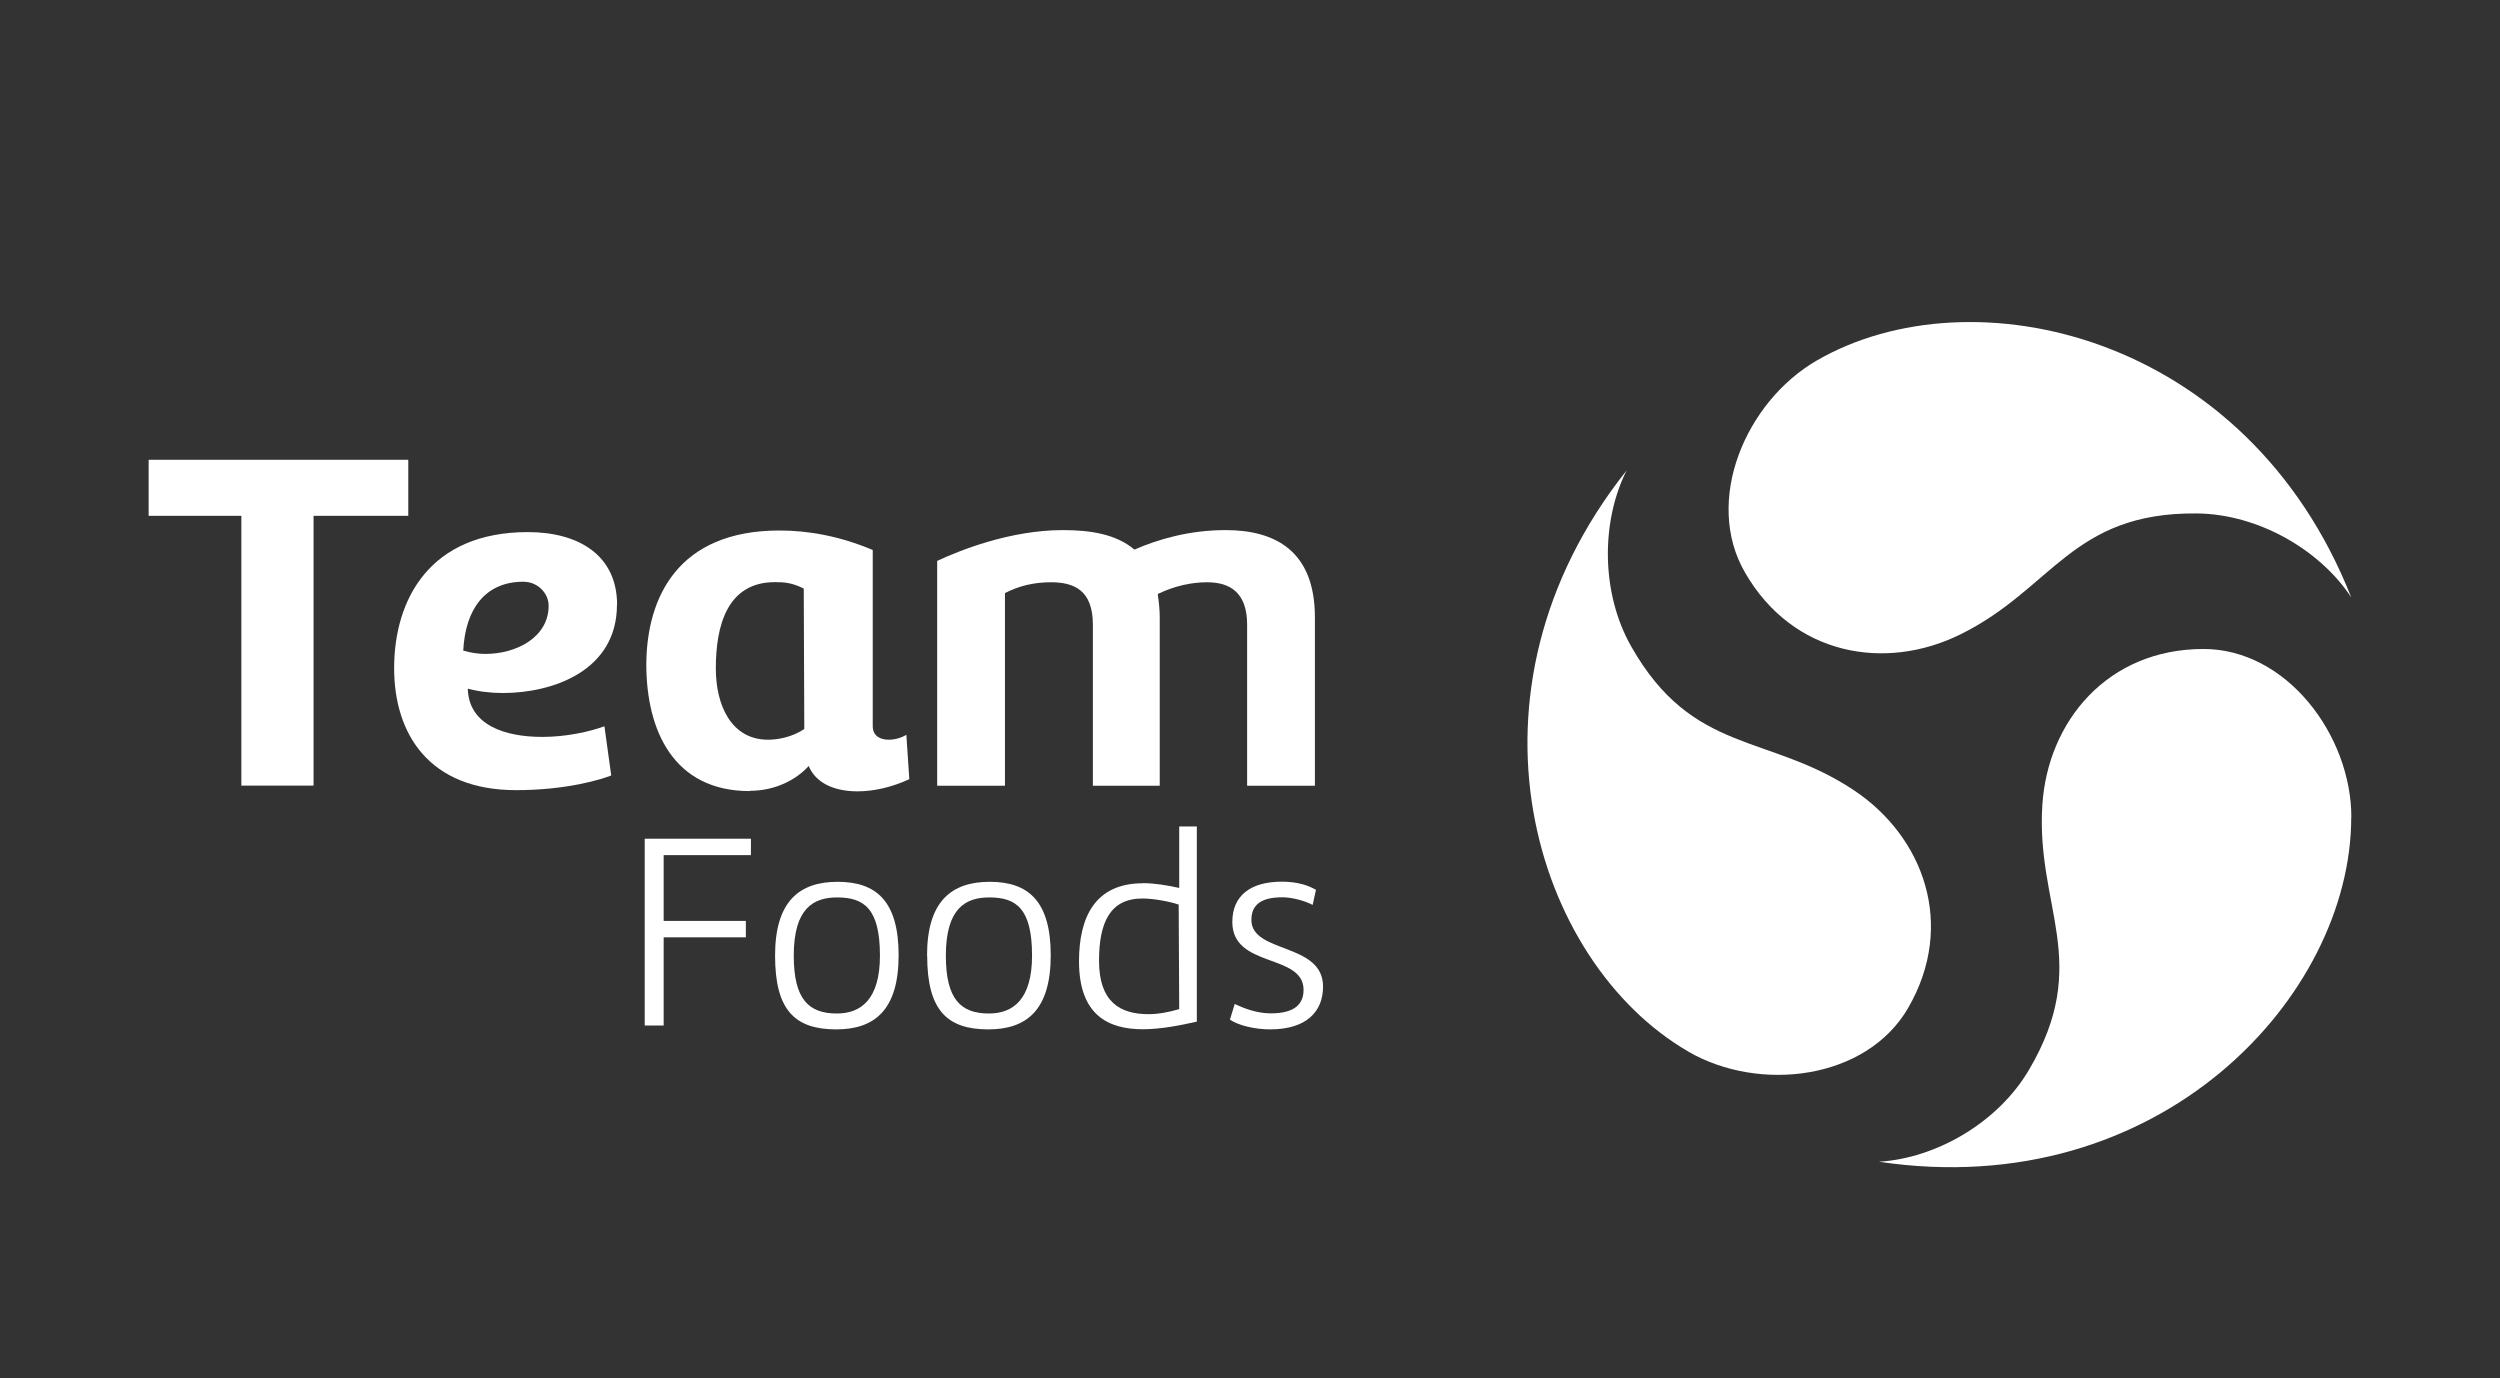
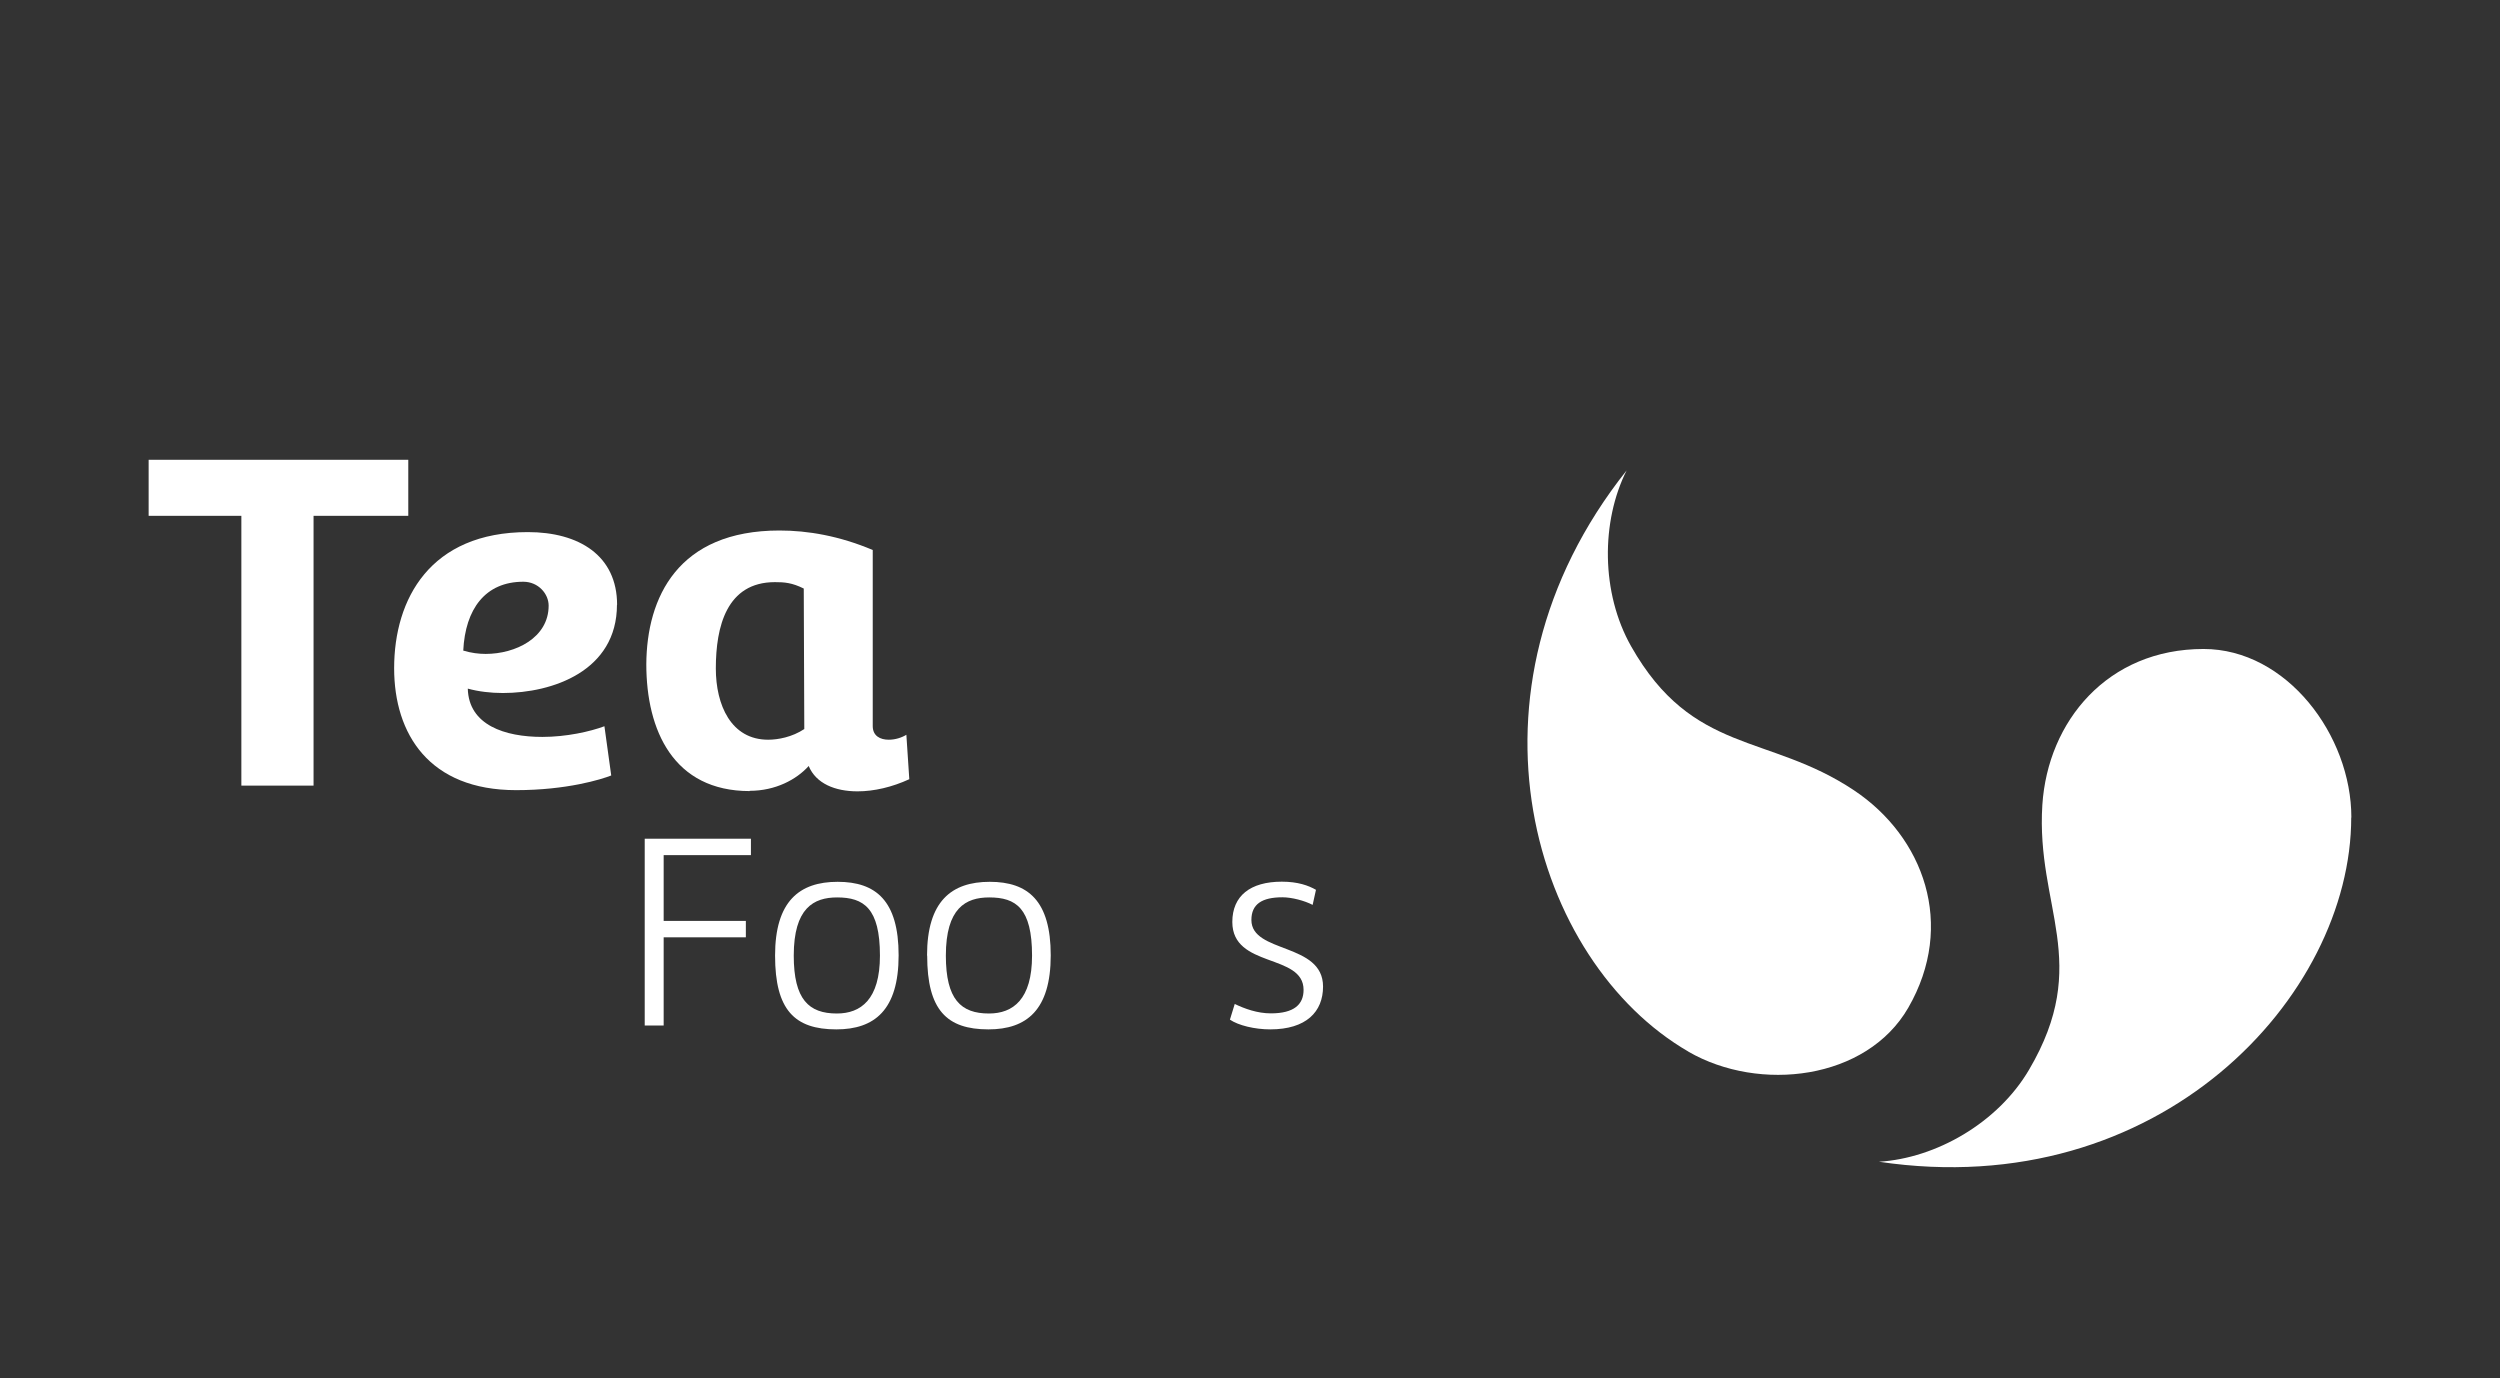
<svg xmlns="http://www.w3.org/2000/svg" id="Capa_2" data-name="Capa 2" viewBox="0 0 187.37 103.3">
  <rect x="0" y="0" width="187.37" height="103.3" fill="#333333" stroke="none" />
  <defs>
    <style>
      .cls-1 {
        fill: none;
      }

      .cls-1, .cls-2 {
        stroke-width: 0px;
      }

      .cls-2 {
        fill: #fff;
      }

      .cls-3 {
        clip-path: url(#clippath);
      }
    </style>
    <clipPath id="clippath">
      <rect class="cls-1" width="187.37" height="103.3" />
    </clipPath>
  </defs>
  <g id="Layer_1" data-name="Layer 1">
    <g class="cls-3">
      <g>
        <path class="cls-2" d="M176.23,61.27c0-6.16-4.85-12.63-11.08-12.63-7.19,0-11.67,5.41-12.08,11.68-.49,7.7,3.75,11.79-1,19.86-2.33,3.97-6.97,6.63-11.25,6.89,21.05,3.14,35.4-12.39,35.4-25.8" />
-         <path class="cls-2" d="M136.18,27.01c-5.34,3.08-8.52,10.51-5.39,15.91,3.59,6.22,10.52,7.41,16.15,4.62,6.92-3.42,8.33-9.14,17.69-9.06,4.61.04,9.24,2.72,11.59,6.29-7.81-19.8-28.43-24.46-40.04-17.76" />
        <path class="cls-2" d="M126.54,78.82c5.33,3.08,13.36,2.12,16.48-3.29,3.59-6.22,1.15-12.82-4.07-16.3-6.42-4.28-12.09-2.65-16.7-10.79-2.27-4.01-2.26-9.36-.34-13.18-13.24,16.66-6.97,36.85,4.64,43.56" />
        <polygon class="cls-2" points="49.74 64.09 49.74 69.02 55.9 69.02 55.9 70.25 49.74 70.25 49.74 76.86 48.32 76.86 48.32 62.86 56.28 62.86 56.28 64.09 49.74 64.09" />
        <path class="cls-2" d="M58.09,71.62c0-4.07,1.82-5.53,4.69-5.53s4.57,1.42,4.57,5.51-1.8,5.55-4.67,5.55c-3.12,0-4.59-1.45-4.59-5.53M59.49,71.62c0,3.29,1.13,4.34,3.23,4.34,1.8,0,3.23-1.05,3.23-4.34,0-3.56-1.22-4.36-3.21-4.36-1.76,0-3.25.8-3.25,4.36" />
        <path class="cls-2" d="M69.48,71.62c0-4.07,1.83-5.53,4.7-5.53s4.57,1.42,4.57,5.51-1.8,5.55-4.67,5.55c-3.12,0-4.59-1.45-4.59-5.53M70.89,71.62c0,3.29,1.13,4.34,3.23,4.34,1.8,0,3.23-1.05,3.23-4.34,0-3.56-1.21-4.36-3.21-4.36-1.76,0-3.25.8-3.25,4.36" />
-         <path class="cls-2" d="M85.66,66.19c.86,0,1.89.17,2.72.36v-4.61h1.32v14.63c-1.3.29-2.72.57-4.05.57-2.6,0-4.78-1.07-4.78-5.09,0-3.29,1.19-5.85,4.78-5.85M88.35,67.8c-.67-.23-1.89-.46-2.73-.46-2.41,0-3.25,1.78-3.25,4.67,0,3.08,1.57,4,3.71,4,.73,0,1.53-.15,2.3-.38l-.04-7.84Z" />
        <path class="cls-2" d="M92.53,75.24c.75.36,1.7.71,2.72.71,1.74,0,2.45-.67,2.45-1.76,0-2.75-5.34-1.61-5.34-5.09,0-1.95,1.34-3.02,3.71-3.02,1.21,0,2,.29,2.56.61l-.25,1.13c-.61-.32-1.57-.57-2.26-.57-1.55,0-2.33.52-2.33,1.7,0,2.52,5.37,1.68,5.37,4.99,0,1.89-1.26,3.21-3.96,3.21-1.17,0-2.39-.3-3.02-.73l.36-1.17Z" />
        <polygon class="cls-2" points="11.14 34.46 30.6 34.46 30.6 38.66 23.5 38.66 23.5 58.88 18.09 58.88 18.09 38.66 11.14 38.66 11.14 34.46" />
        <path class="cls-2" d="M46.24,45.32c0,4.97-4.83,6.62-8.55,6.62-.92,0-1.83-.11-2.63-.33.07,2.74,2.78,3.62,5.59,3.62,1.8,0,3.58-.4,4.65-.8l.51,3.69c-.73.29-3.33,1.1-7.13,1.1-6.51,0-9.14-4.2-9.14-9.14,0-5.19,2.7-10.2,10.02-10.2,3.84,0,6.69,1.76,6.69,5.45M39.22,43.6c-2.85,0-4.35,2.05-4.5,5.16.59.18,1.17.25,1.68.25,2.23,0,4.72-1.2,4.72-3.62,0-.88-.77-1.79-1.9-1.79" />
        <path class="cls-2" d="M56.19,59.29c-5.71,0-7.75-4.54-7.75-9.51.03-5.01,2.37-10.02,9.98-10.02,2.12,0,4.47.4,6.99,1.46v13.2c0,.73.55,1.02,1.2,1.02.48,0,.96-.15,1.32-.37l.22,3.33c-1.28.59-2.64.91-3.88.91-1.68,0-3.11-.58-3.66-1.9-.92,1.02-2.49,1.86-4.42,1.86M60.24,44.11c-.88-.44-1.46-.48-2.16-.48-3.62,0-4.43,3.33-4.43,6.47,0,2.74,1.14,5.34,3.92,5.34.73,0,1.79-.19,2.71-.8l-.04-10.53Z" />
-         <path class="cls-2" d="M70.26,42.03c1.64-.77,5.45-2.3,9.39-2.3,2.05,0,3.99.29,5.37,1.46,1.79-.77,4.1-1.46,6.84-1.46,3.69,0,6.69,1.54,6.69,6.54v12.62h-5.08v-12.07c0-2.38-1.25-3.18-3-3.18-1.14,0-2.42.26-3.7.88.08.55.15,1.13.15,1.75v12.62h-5.01v-12.07c0-2.6-1.43-3.18-3.15-3.18-1.24,0-2.37.26-3.44.81v14.44h-5.08v-16.86Z" />
      </g>
    </g>
  </g>
</svg>